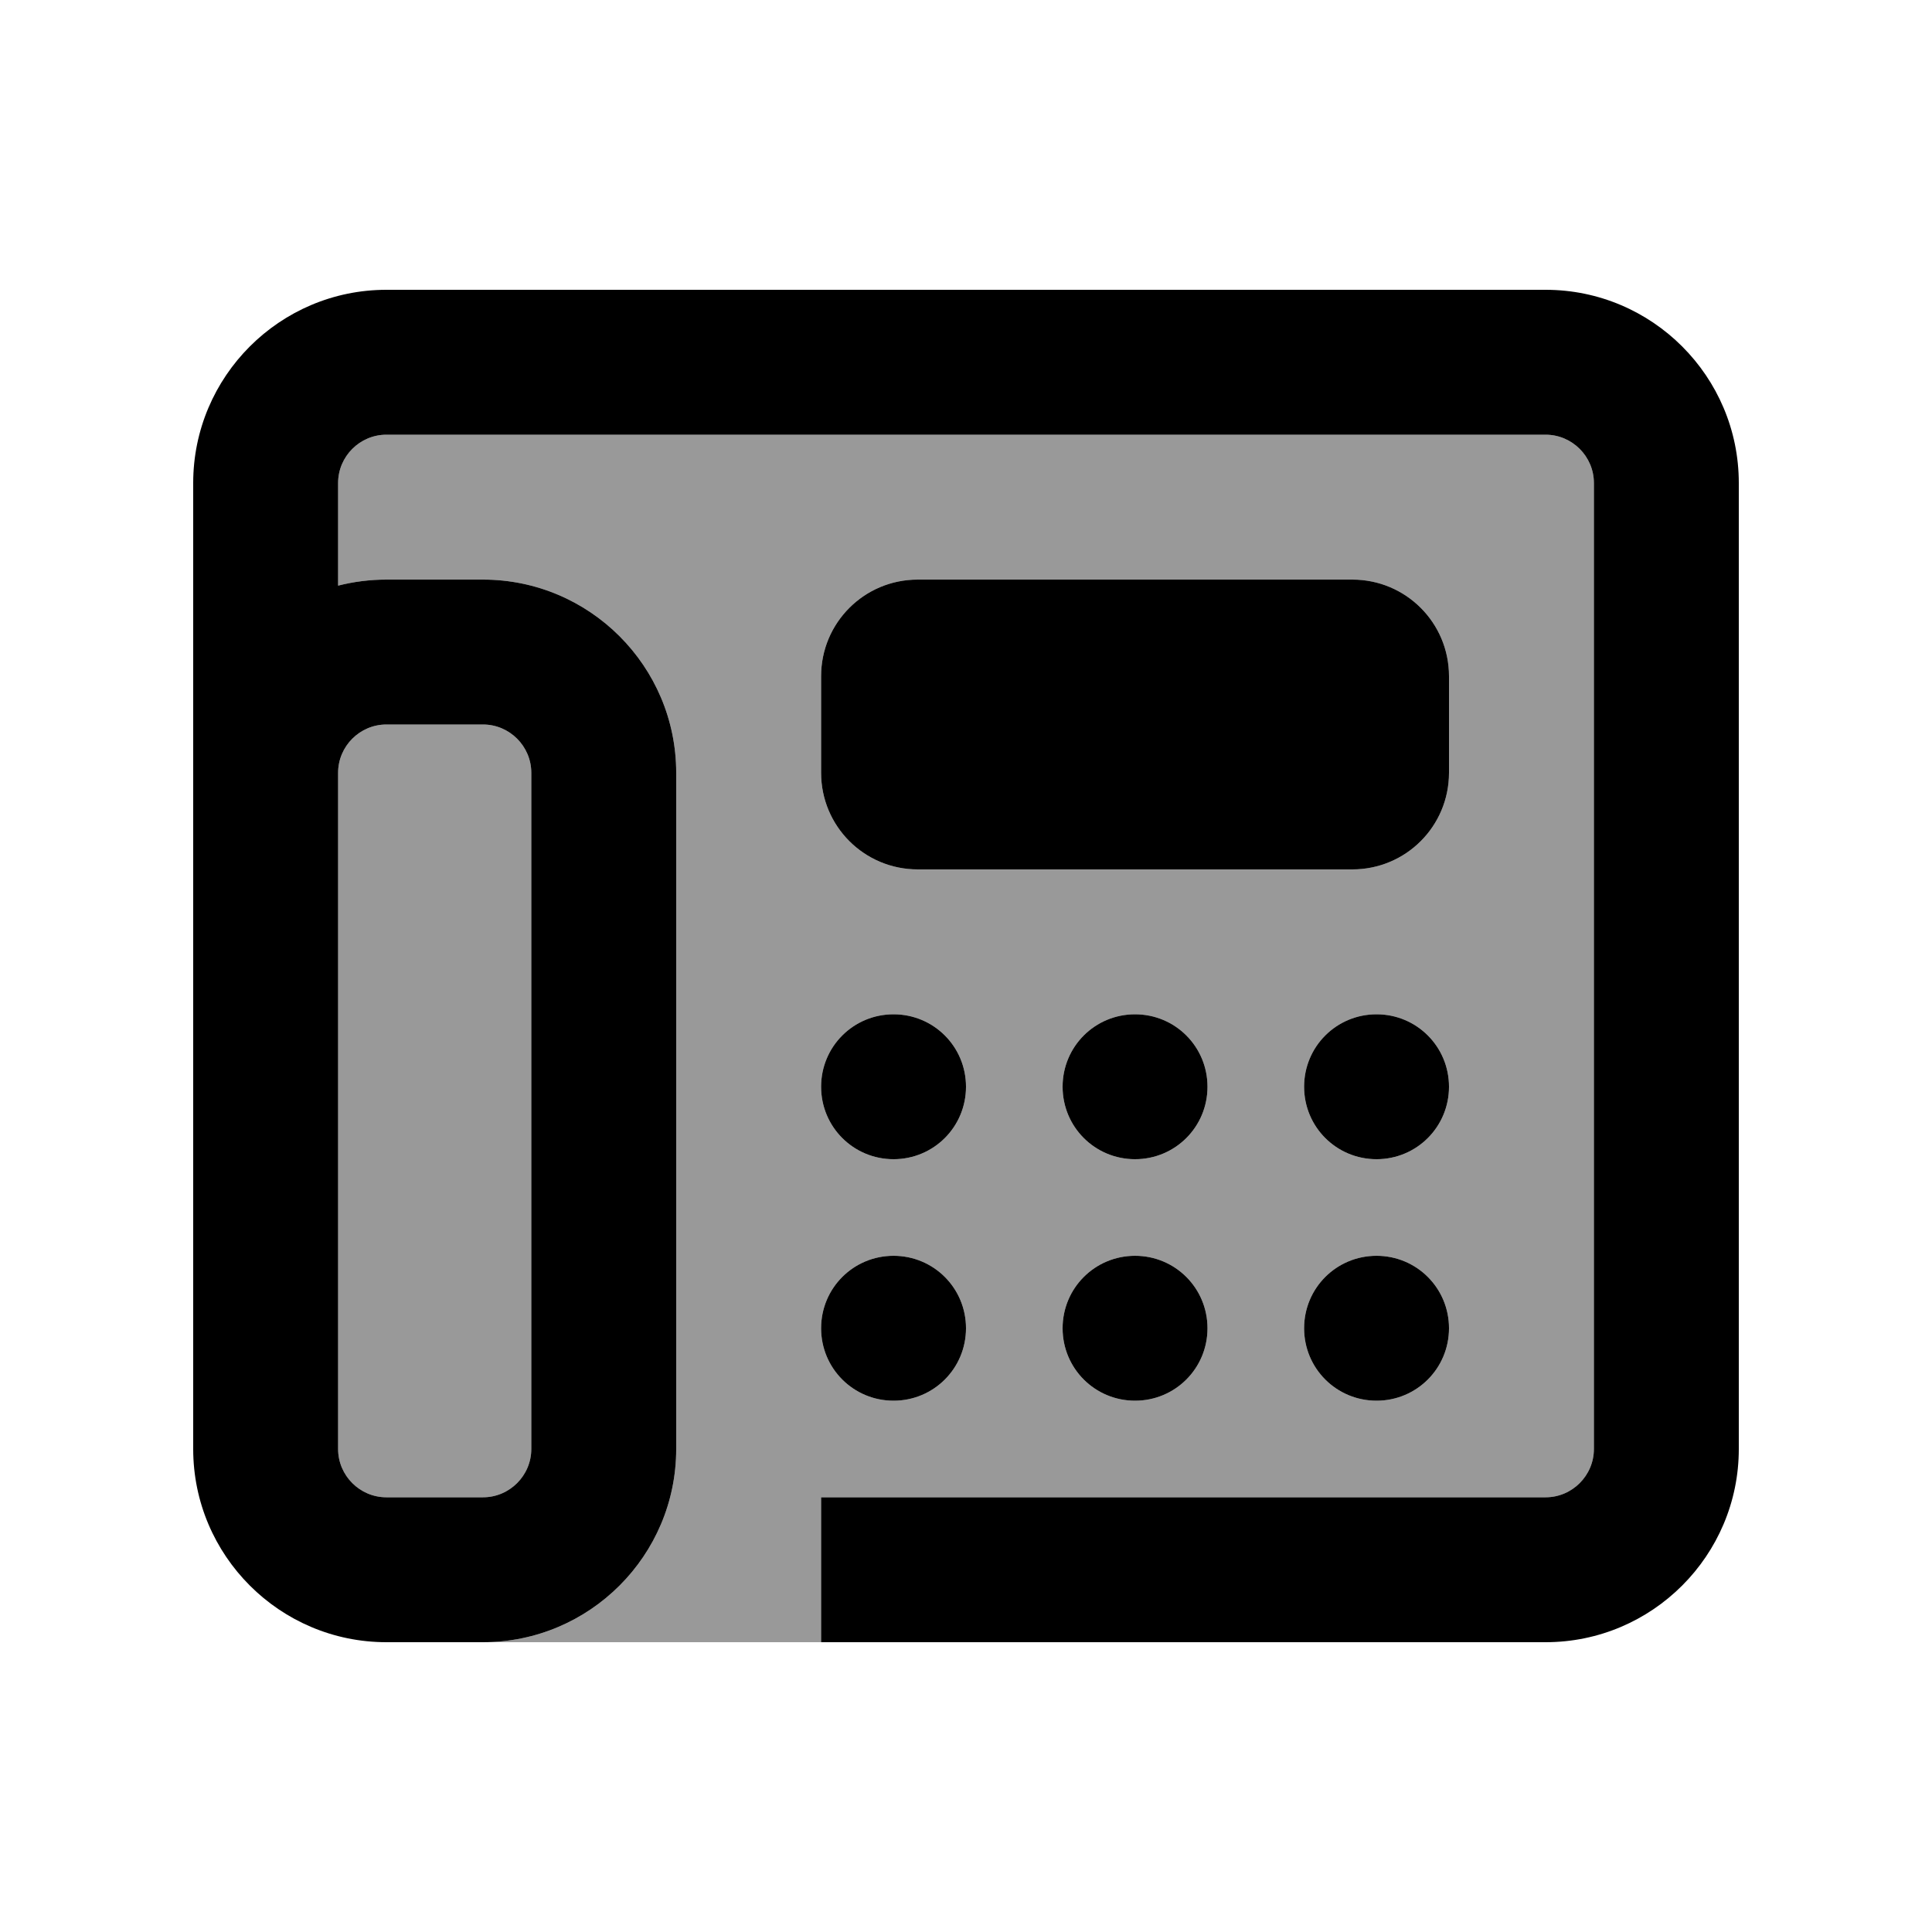
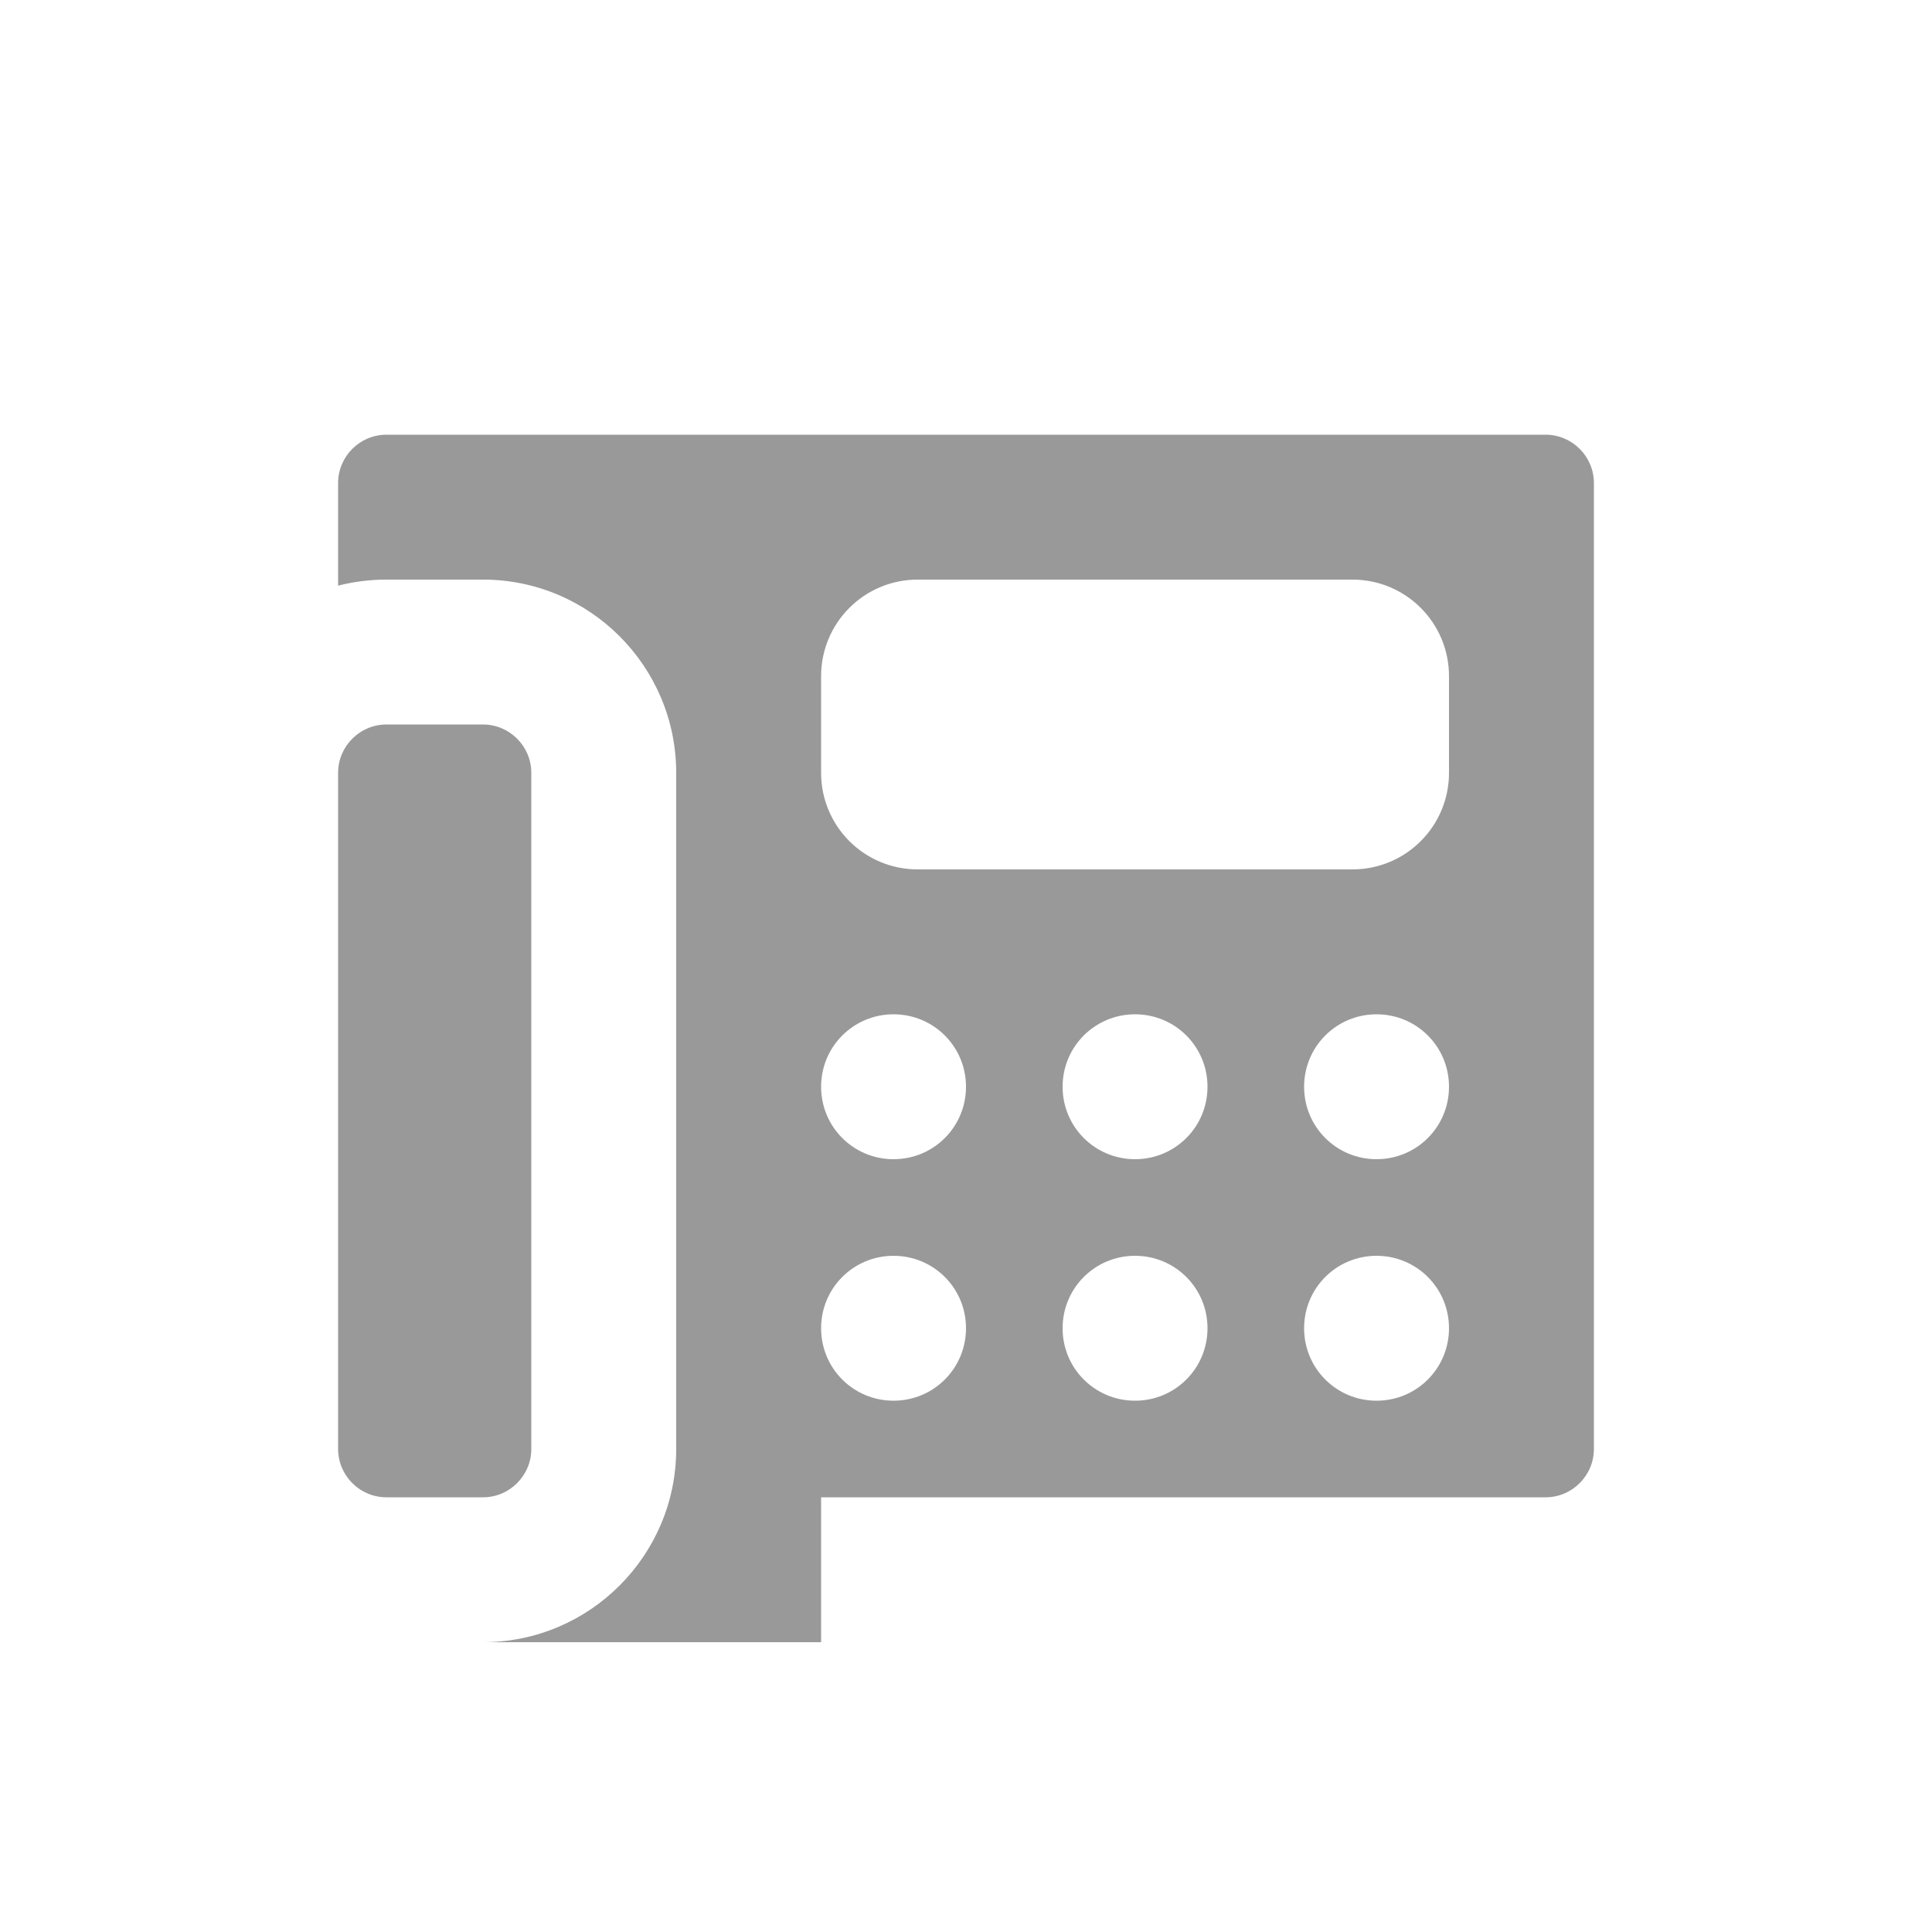
<svg xmlns="http://www.w3.org/2000/svg" viewBox="0 0 640 640">
  <path opacity=".4" fill="currentColor" d="M112 160C112 151.2 119.2 144 128 144L512 144C520.8 144 528 151.2 528 160L528 480C528 488.8 520.8 496 512 496L272 496L272 544L160 544C195.3 544 224 515.3 224 480L224 256C224 220.7 195.3 192 160 192L128 192C122.5 192 117.1 192.7 112 194L112 160zM112 256C112 247.2 119.2 240 128 240L160 240C168.8 240 176 247.2 176 256L176 480C176 488.8 168.8 496 160 496L128 496C119.2 496 112 488.8 112 480L112 256zM272 224L272 256C272 273.7 286.3 288 304 288L448 288C465.7 288 480 273.7 480 256L480 224C480 206.3 465.7 192 448 192L304 192C286.3 192 272 206.3 272 224zM272 360C272 373.3 282.7 384 296 384C309.3 384 320 373.3 320 360C320 346.7 309.3 336 296 336C282.7 336 272 346.7 272 360zM272 440C272 453.3 282.7 464 296 464C309.3 464 320 453.3 320 440C320 426.7 309.3 416 296 416C282.7 416 272 426.7 272 440zM352 360C352 373.3 362.7 384 376 384C389.3 384 400 373.3 400 360C400 346.7 389.3 336 376 336C362.7 336 352 346.7 352 360zM352 440C352 453.3 362.7 464 376 464C389.3 464 400 453.3 400 440C400 426.7 389.3 416 376 416C362.7 416 352 426.7 352 440zM432 360C432 373.3 442.7 384 456 384C469.3 384 480 373.3 480 360C480 346.7 469.3 336 456 336C442.7 336 432 346.7 432 360zM432 440C432 453.3 442.7 464 456 464C469.3 464 480 453.3 480 440C480 426.7 469.3 416 456 416C442.7 416 432 426.7 432 440z" />
-   <path fill="currentColor" d="M128 144L512 144C520.8 144 528 151.2 528 160L528 480C528 488.8 520.8 496 512 496L272 496L272 544L512 544C547.3 544 576 515.3 576 480L576 160C576 124.7 547.3 96 512 96L128 96C92.7 96 64 124.7 64 160L64 480C64 515.3 92.7 544 128 544L160 544C195.3 544 224 515.3 224 480L224 256C224 220.7 195.3 192 160 192L128 192C122.5 192 117.1 192.7 112 194L112 160C112 151.2 119.2 144 128 144zM112 272L112 256C112 247.2 119.2 240 128 240L160 240C168.8 240 176 247.2 176 256L176 480C176 488.8 168.8 496 160 496L128 496C119.2 496 112 488.8 112 480L112 272zM304 192C286.3 192 272 206.3 272 224L272 256C272 273.7 286.3 288 304 288L448 288C465.7 288 480 273.7 480 256L480 224C480 206.3 465.7 192 448 192L304 192zM320 440C320 426.7 309.3 416 296 416C282.7 416 272 426.7 272 440C272 453.3 282.7 464 296 464C309.3 464 320 453.3 320 440zM376 464C389.3 464 400 453.3 400 440C400 426.7 389.3 416 376 416C362.7 416 352 426.7 352 440C352 453.3 362.7 464 376 464zM480 440C480 426.7 469.3 416 456 416C442.7 416 432 426.7 432 440C432 453.3 442.7 464 456 464C469.3 464 480 453.3 480 440zM296 384C309.3 384 320 373.3 320 360C320 346.7 309.3 336 296 336C282.7 336 272 346.7 272 360C272 373.3 282.7 384 296 384zM400 360C400 346.7 389.3 336 376 336C362.7 336 352 346.7 352 360C352 373.3 362.7 384 376 384C389.3 384 400 373.3 400 360zM456 384C469.3 384 480 373.3 480 360C480 346.7 469.3 336 456 336C442.7 336 432 346.7 432 360C432 373.3 442.7 384 456 384z" />
</svg>